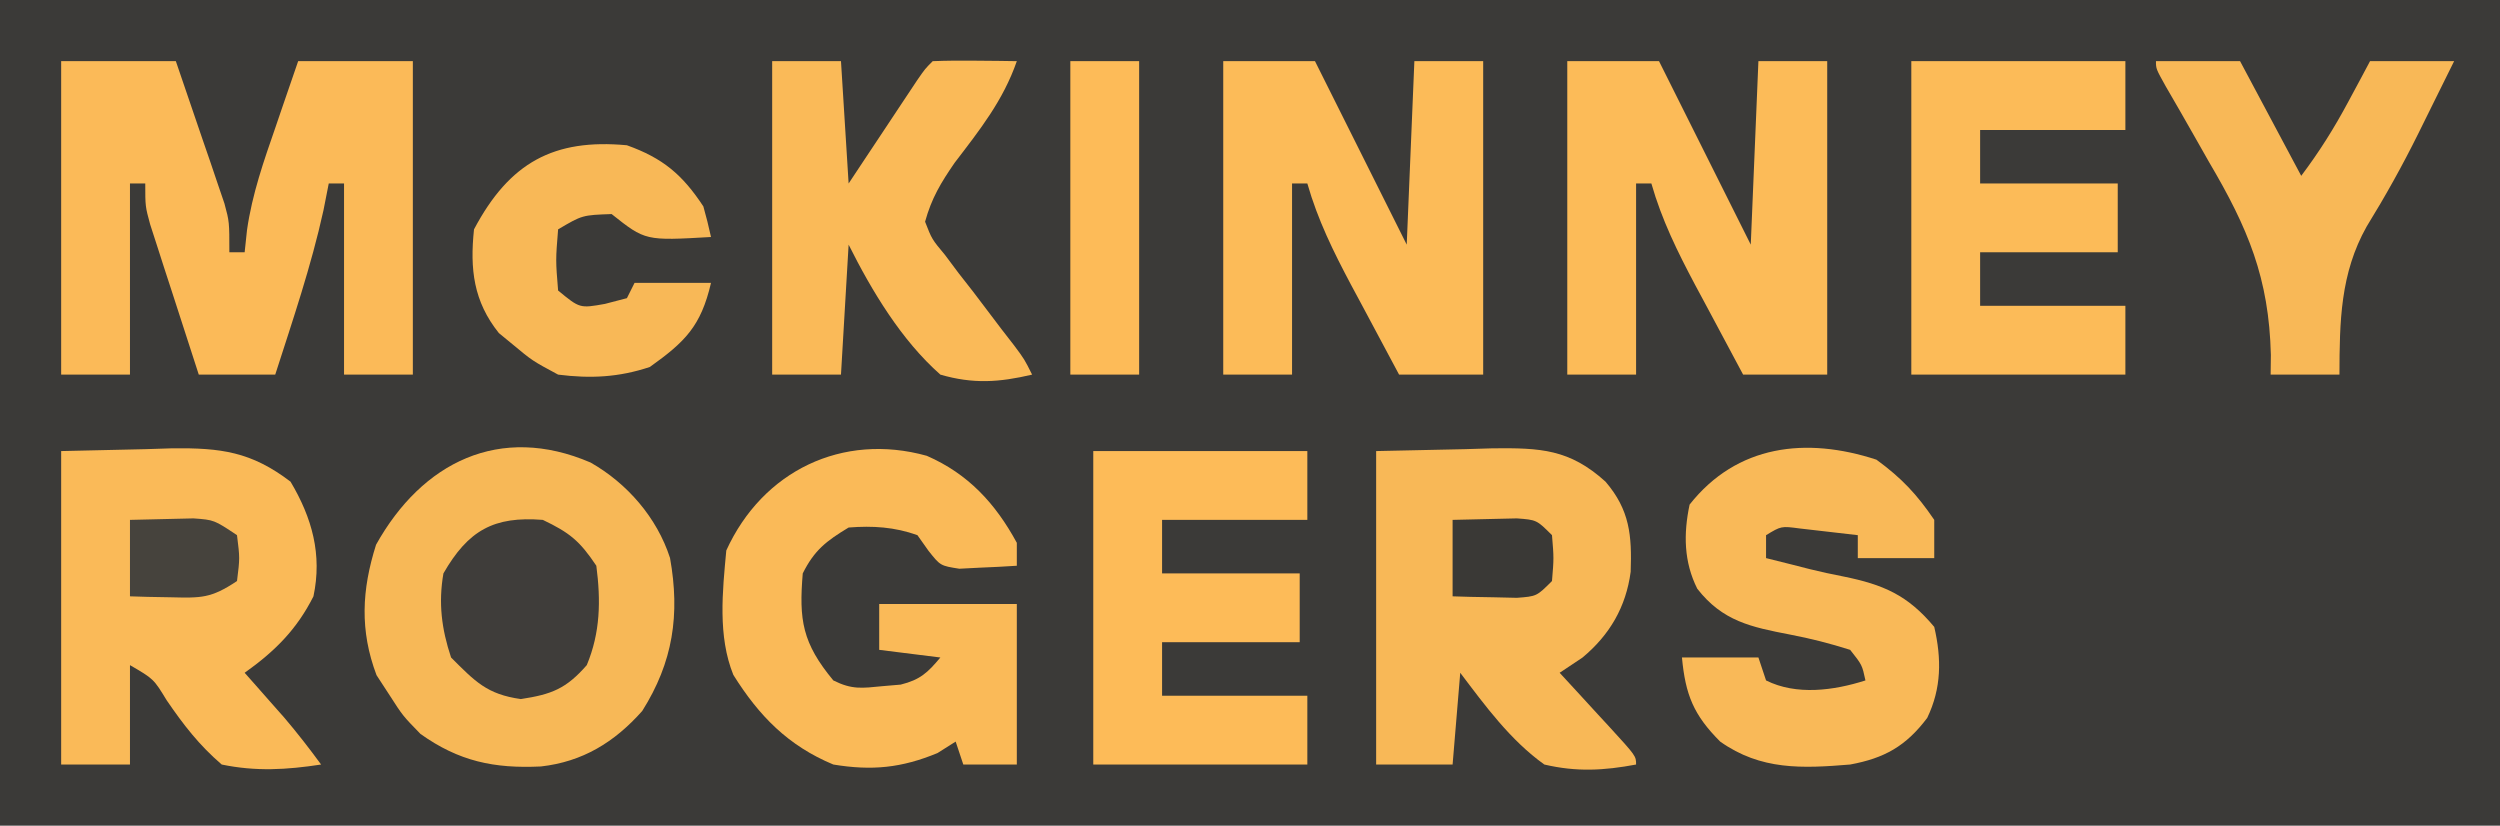
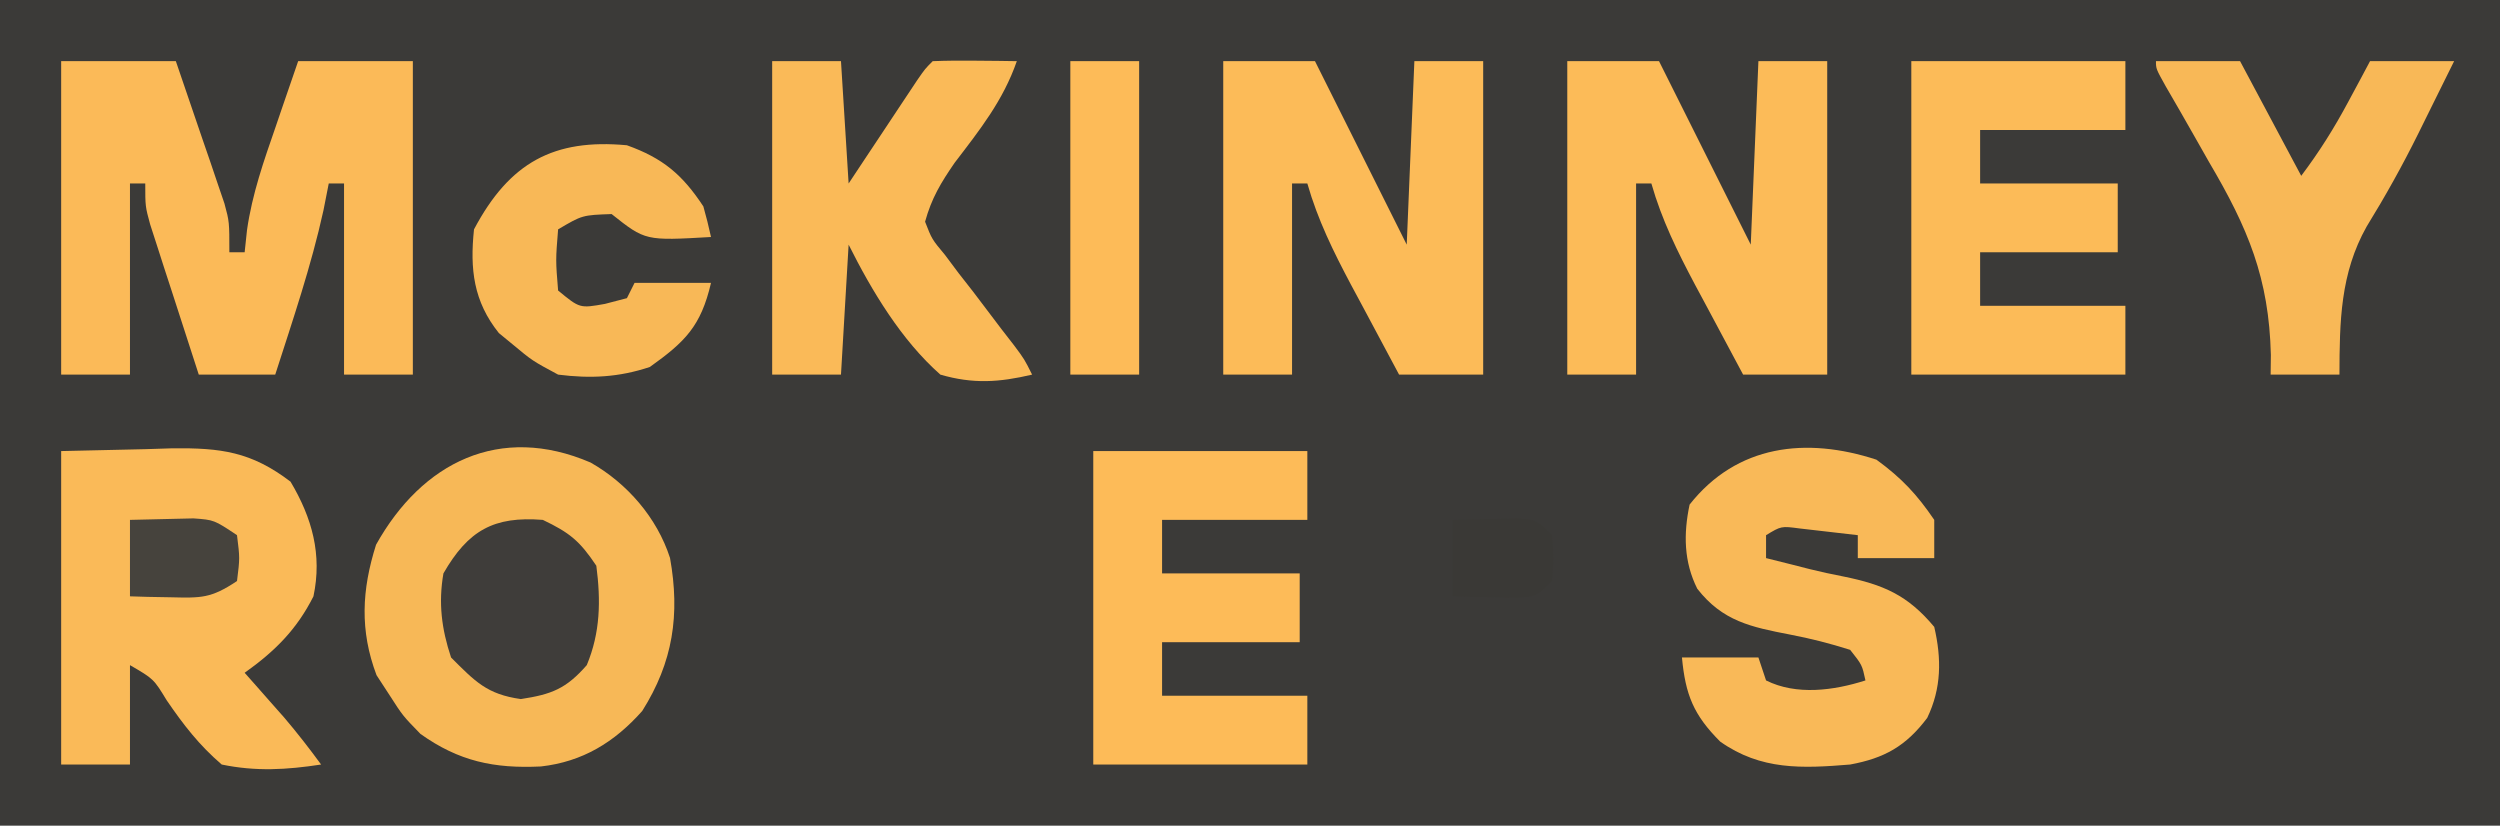
<svg xmlns="http://www.w3.org/2000/svg" version="1.1" width="327" height="108">
  <path d="M0 0 C107.91 0 215.82 0 327 0 C327 35.64 327 71.28 327 108 C219.09 108 111.18 108 0 108 C0 72.36 0 36.72 0 0 Z " fill="#3B3A38" transform="translate(0,0)" />
  <path d="M0 0 C4.95 0 9.9 0 15 0 C16.174 3.414 17.339 6.831 18.5 10.25 C18.834 11.218 19.168 12.186 19.512 13.184 C19.828 14.118 20.143 15.053 20.469 16.016 C20.909 17.304 20.909 17.304 21.357 18.618 C22 21 22 21 22 25 C22.66 25 23.32 25 24 25 C24.102 24.04 24.204 23.079 24.309 22.09 C24.98 17.388 26.509 13.035 28.062 8.562 C28.344 7.736 28.626 6.909 28.916 6.057 C29.605 4.036 30.302 2.018 31 0 C35.95 0 40.9 0 46 0 C46 13.53 46 27.06 46 41 C43.03 41 40.06 41 37 41 C37 32.75 37 24.5 37 16 C36.34 16 35.68 16 35 16 C34.773 17.155 34.546 18.31 34.312 19.5 C32.707 26.802 30.286 33.888 28 41 C24.7 41 21.4 41 18 41 C16.828 37.397 15.662 33.793 14.5 30.188 C14.166 29.163 13.832 28.139 13.488 27.084 C13.015 25.61 13.015 25.61 12.531 24.105 C12.238 23.199 11.945 22.294 11.643 21.36 C11 19 11 19 11 16 C10.34 16 9.68 16 9 16 C9 24.25 9 32.5 9 41 C6.03 41 3.06 41 0 41 C0 27.47 0 13.94 0 0 Z " fill="#FBBA58" transform="translate(8,8)" />
  <path d="M0 0 C4.785 2.718 8.691 7.214 10.391 12.488 C11.712 19.885 10.794 26.092 6.75 32.5 C3.114 36.594 -1.047 39.139 -6.504 39.754 C-12.628 40.044 -17.219 39.083 -22.25 35.5 C-24.562 33.125 -24.562 33.125 -26.25 30.5 C-26.828 29.613 -27.405 28.726 -28 27.812 C-30.204 21.971 -29.934 16.661 -28.062 10.75 C-22.04 -0.048 -11.865 -5.104 0 0 Z " fill="#F7B857" transform="translate(77.25,60.5)" />
-   <path d="M0 0 C5.754 -0.124 5.754 -0.124 11.625 -0.25 C12.823 -0.286 14.022 -0.323 15.256 -0.36 C21.499 -0.425 25.295 -0.258 30 4 C33.186 7.717 33.458 11.059 33.293 15.785 C32.683 20.396 30.544 24.046 27 27 C26.01 27.66 25.02 28.32 24 29 C24.722 29.782 25.444 30.565 26.188 31.371 C27.125 32.393 28.063 33.415 29 34.438 C29.477 34.954 29.954 35.47 30.445 36.002 C34 39.887 34 39.887 34 41 C29.774 41.796 26.206 41.985 22 41 C17.56 37.827 14.263 33.317 11 29 C10.67 32.96 10.34 36.92 10 41 C6.7 41 3.4 41 0 41 C0 27.47 0 13.94 0 0 Z " fill="#F8B857" transform="translate(180,59)" />
  <path d="M0 0 C3.651 -0.083 7.301 -0.165 11.062 -0.25 C12.2 -0.286 13.337 -0.323 14.508 -0.36 C20.909 -0.43 24.853 0.084 30 4 C32.829 8.745 34.156 13.552 33 19 C30.811 23.352 27.944 26.194 24 29 C24.706 29.797 24.706 29.797 25.426 30.609 C26.048 31.316 26.671 32.022 27.312 32.75 C27.927 33.446 28.542 34.142 29.176 34.859 C30.873 36.851 32.455 38.889 34 41 C29.491 41.69 25.485 41.931 21 41 C18.032 38.444 16.013 35.827 13.805 32.602 C12.097 29.799 12.097 29.799 9 28 C9 32.29 9 36.58 9 41 C6.03 41 3.06 41 0 41 C0 27.47 0 13.94 0 0 Z " fill="#FABA58" transform="translate(8,59)" />
  <path d="M0 0 C3.96 0 7.92 0 12 0 C15.96 7.92 19.92 15.84 24 24 C24.33 16.08 24.66 8.16 25 0 C27.97 0 30.94 0 34 0 C34 13.53 34 27.06 34 41 C30.37 41 26.74 41 23 41 C21.369 37.961 19.745 34.919 18.125 31.875 C17.665 31.019 17.205 30.163 16.73 29.281 C14.42 24.929 12.359 20.764 11 16 C10.34 16 9.68 16 9 16 C9 24.25 9 32.5 9 41 C6.03 41 3.06 41 0 41 C0 27.47 0 13.94 0 0 Z " fill="#FCBB58" transform="translate(205,8)" />
  <path d="M0 0 C3.96 0 7.92 0 12 0 C15.96 7.92 19.92 15.84 24 24 C24.33 16.08 24.66 8.16 25 0 C27.97 0 30.94 0 34 0 C34 13.53 34 27.06 34 41 C30.37 41 26.74 41 23 41 C21.369 37.961 19.745 34.919 18.125 31.875 C17.665 31.019 17.205 30.163 16.73 29.281 C14.42 24.929 12.359 20.764 11 16 C10.34 16 9.68 16 9 16 C9 24.25 9 32.5 9 41 C6.03 41 3.06 41 0 41 C0 27.47 0 13.94 0 0 Z " fill="#FCBB58" transform="translate(160,8)" />
-   <path d="M0 0 C5.398 2.346 8.987 6.229 11.781 11.383 C11.781 12.373 11.781 13.363 11.781 14.383 C10.179 14.491 8.574 14.569 6.969 14.633 C6.075 14.679 5.182 14.726 4.262 14.773 C1.781 14.383 1.781 14.383 0.23 12.43 C-0.248 11.754 -0.726 11.079 -1.219 10.383 C-4.198 9.312 -7.07 9.134 -10.219 9.383 C-13.14 11.148 -14.698 12.341 -16.219 15.383 C-16.727 21.487 -16.276 24.491 -12.219 29.383 C-9.771 30.607 -8.485 30.399 -5.781 30.133 C-4.999 30.066 -4.216 29.999 -3.41 29.93 C-0.859 29.293 0.117 28.373 1.781 26.383 C-0.859 26.053 -3.499 25.723 -6.219 25.383 C-6.219 23.403 -6.219 21.423 -6.219 19.383 C-0.279 19.383 5.661 19.383 11.781 19.383 C11.781 26.313 11.781 33.243 11.781 40.383 C9.471 40.383 7.161 40.383 4.781 40.383 C4.451 39.393 4.121 38.403 3.781 37.383 C2.998 37.878 2.214 38.373 1.406 38.883 C-3.311 40.835 -7.181 41.215 -12.219 40.383 C-18.128 37.924 -21.928 34.044 -25.297 28.66 C-27.348 23.594 -26.717 17.733 -26.219 12.383 C-21.463 1.958 -11.01 -3.063 0 0 Z " fill="#FABA58" transform="translate(121.219,59.617)" />
  <path d="M0 0 C3.279 2.399 5.265 4.497 7.562 7.875 C7.562 9.525 7.562 11.175 7.562 12.875 C4.263 12.875 0.963 12.875 -2.438 12.875 C-2.438 11.885 -2.438 10.895 -2.438 9.875 C-4.062 9.68 -5.687 9.494 -7.312 9.312 C-8.217 9.208 -9.122 9.104 -10.055 8.996 C-12.454 8.678 -12.454 8.678 -14.438 9.875 C-14.438 10.865 -14.438 11.855 -14.438 12.875 C-13.283 13.164 -12.127 13.453 -10.938 13.75 C-10.208 13.937 -9.478 14.124 -8.727 14.316 C-7.271 14.672 -5.807 14.996 -4.336 15.277 C0.9 16.339 4.087 17.705 7.562 21.875 C8.527 26.029 8.519 29.902 6.637 33.785 C3.842 37.49 1.035 39.047 -3.438 39.875 C-9.709 40.39 -15.109 40.644 -20.438 36.875 C-23.916 33.397 -24.984 30.753 -25.438 25.875 C-22.137 25.875 -18.837 25.875 -15.438 25.875 C-15.107 26.865 -14.777 27.855 -14.438 28.875 C-10.47 30.859 -5.582 30.201 -1.438 28.875 C-1.872 26.847 -1.872 26.847 -3.438 24.875 C-6.111 24.029 -8.577 23.398 -11.312 22.875 C-16.383 21.895 -20.126 21.134 -23.438 16.875 C-25.2 13.351 -25.246 9.699 -24.438 5.875 C-18.259 -1.954 -9.206 -3.013 0 0 Z " fill="#F9B958" transform="translate(245.438,60.125)" />
  <path d="M0 0 C9.24 0 18.48 0 28 0 C28 2.97 28 5.94 28 9 C21.73 9 15.46 9 9 9 C9 11.31 9 13.62 9 16 C14.94 16 20.88 16 27 16 C27 18.97 27 21.94 27 25 C21.06 25 15.12 25 9 25 C9 27.31 9 29.62 9 32 C15.27 32 21.54 32 28 32 C28 34.97 28 37.94 28 41 C18.76 41 9.52 41 0 41 C0 27.47 0 13.94 0 0 Z " fill="#FDBB58" transform="translate(143,59)" />
  <path d="M0 0 C9.24 0 18.48 0 28 0 C28 2.97 28 5.94 28 9 C21.73 9 15.46 9 9 9 C9 11.31 9 13.62 9 16 C14.94 16 20.88 16 27 16 C27 18.97 27 21.94 27 25 C21.06 25 15.12 25 9 25 C9 27.31 9 29.62 9 32 C15.27 32 21.54 32 28 32 C28 34.97 28 37.94 28 41 C18.76 41 9.52 41 0 41 C0 27.47 0 13.94 0 0 Z " fill="#FCBB58" transform="translate(250,8)" />
  <path d="M0 0 C2.97 0 5.94 0 9 0 C9.33 5.28 9.66 10.56 10 16 C10.71 14.929 11.421 13.858 12.152 12.754 C13.081 11.357 14.009 9.96 14.938 8.562 C15.406 7.855 15.875 7.148 16.357 6.42 C17.029 5.41 17.029 5.41 17.715 4.379 C18.129 3.756 18.542 3.133 18.969 2.49 C20 1 20 1 21 0 C22.853 -0.072 24.708 -0.084 26.562 -0.062 C27.574 -0.053 28.586 -0.044 29.629 -0.035 C30.803 -0.018 30.803 -0.018 32 0 C30.202 5.169 27.169 8.97 23.875 13.281 C22.058 15.916 20.851 17.923 20 21 C20.89 23.29 20.89 23.29 22.613 25.355 C23.202 26.142 23.79 26.929 24.396 27.74 C25.345 28.952 25.345 28.952 26.312 30.188 C27.538 31.805 28.764 33.424 29.988 35.043 C30.54 35.755 31.093 36.467 31.661 37.2 C33 39 33 39 34 41 C29.688 42.016 26.281 42.245 22 41 C16.903 36.502 13.025 30.049 10 24 C9.67 29.61 9.34 35.22 9 41 C6.03 41 3.06 41 0 41 C0 27.47 0 13.94 0 0 Z " fill="#FABA58" transform="translate(101,8)" />
  <path d="M0 0 C3.63 0 7.26 0 11 0 C13.64 4.95 16.28 9.9 19 15 C21.423 11.77 23.294 8.784 25.188 5.25 C25.717 4.265 26.247 3.28 26.793 2.266 C27.191 1.518 27.59 0.77 28 0 C31.63 0 35.26 0 39 0 C38.154 1.71 37.308 3.421 36.459 5.129 C35.731 6.597 35.005 8.065 34.281 9.535 C32.215 13.698 30.002 17.666 27.562 21.625 C24.103 27.765 24.02 34.076 24 41 C21.03 41 18.06 41 15 41 C15.015 39.724 15.015 39.724 15.03 38.423 C14.781 28.367 12.055 21.866 6.938 13.188 C6.265 12.009 5.595 10.828 4.928 9.646 C3.721 7.517 2.503 5.393 1.269 3.278 C0 1 0 1 0 0 Z " fill="#F8B857" transform="translate(282,8)" />
  <path d="M0 0 C4.706 1.687 7.256 3.833 10 8 C10.371 9.323 10.712 10.656 11 12 C2.408 12.496 2.408 12.496 -2 9 C-5.836 9.135 -5.836 9.135 -9 11 C-9.325 15.031 -9.325 15.031 -9 19 C-6.164 21.338 -6.164 21.338 -2.875 20.75 C-1.926 20.503 -0.978 20.255 0 20 C0.33 19.34 0.66 18.68 1 18 C4.3 18 7.6 18 11 18 C9.678 23.686 7.597 25.716 3 29 C-1.065 30.355 -4.75 30.538 -9 30 C-12.375 28.188 -12.375 28.188 -15 26 C-15.578 25.526 -16.155 25.051 -16.75 24.562 C-20.071 20.412 -20.546 16.191 -20 11 C-15.355 2.227 -9.536 -0.884 0 0 Z " fill="#F8B857" transform="translate(82,19)" />
  <path d="M0 0 C3.494 1.668 4.827 2.74 7 6 C7.597 10.571 7.529 14.731 5.75 19 C3.048 22.088 1.159 22.824 -2.875 23.438 C-7.298 22.818 -8.856 21.144 -12 18 C-13.243 14.271 -13.671 10.867 -13 7 C-9.756 1.359 -6.408 -0.503 0 0 Z " fill="#3F3D3A" transform="translate(71,68)" />
  <path d="M0 0 C2.97 0 5.94 0 9 0 C9 13.53 9 27.06 9 41 C6.03 41 3.06 41 0 41 C0 27.47 0 13.94 0 0 Z " fill="#FDBB58" transform="translate(140,8)" />
  <path d="M0 0 C1.77 -0.054 3.541 -0.093 5.312 -0.125 C6.299 -0.148 7.285 -0.171 8.301 -0.195 C11 0 11 0 14 2 C14.375 5 14.375 5 14 8 C10.579 10.281 9.318 10.219 5.312 10.125 C3.822 10.098 3.822 10.098 2.301 10.07 C1.542 10.047 0.782 10.024 0 10 C0 6.7 0 3.4 0 0 Z " fill="#46433D" transform="translate(17,68)" />
  <path d="M0 0 C1.791 -0.054 3.583 -0.093 5.375 -0.125 C6.373 -0.148 7.37 -0.171 8.398 -0.195 C11 0 11 0 13 2 C13.25 5 13.25 5 13 8 C11 10 11 10 8.398 10.195 C7.401 10.172 6.403 10.149 5.375 10.125 C3.871 10.098 3.871 10.098 2.336 10.07 C1.565 10.047 0.794 10.024 0 10 C0 6.7 0 3.4 0 0 Z " fill="#3A3936" transform="translate(190,68)" />
</svg>